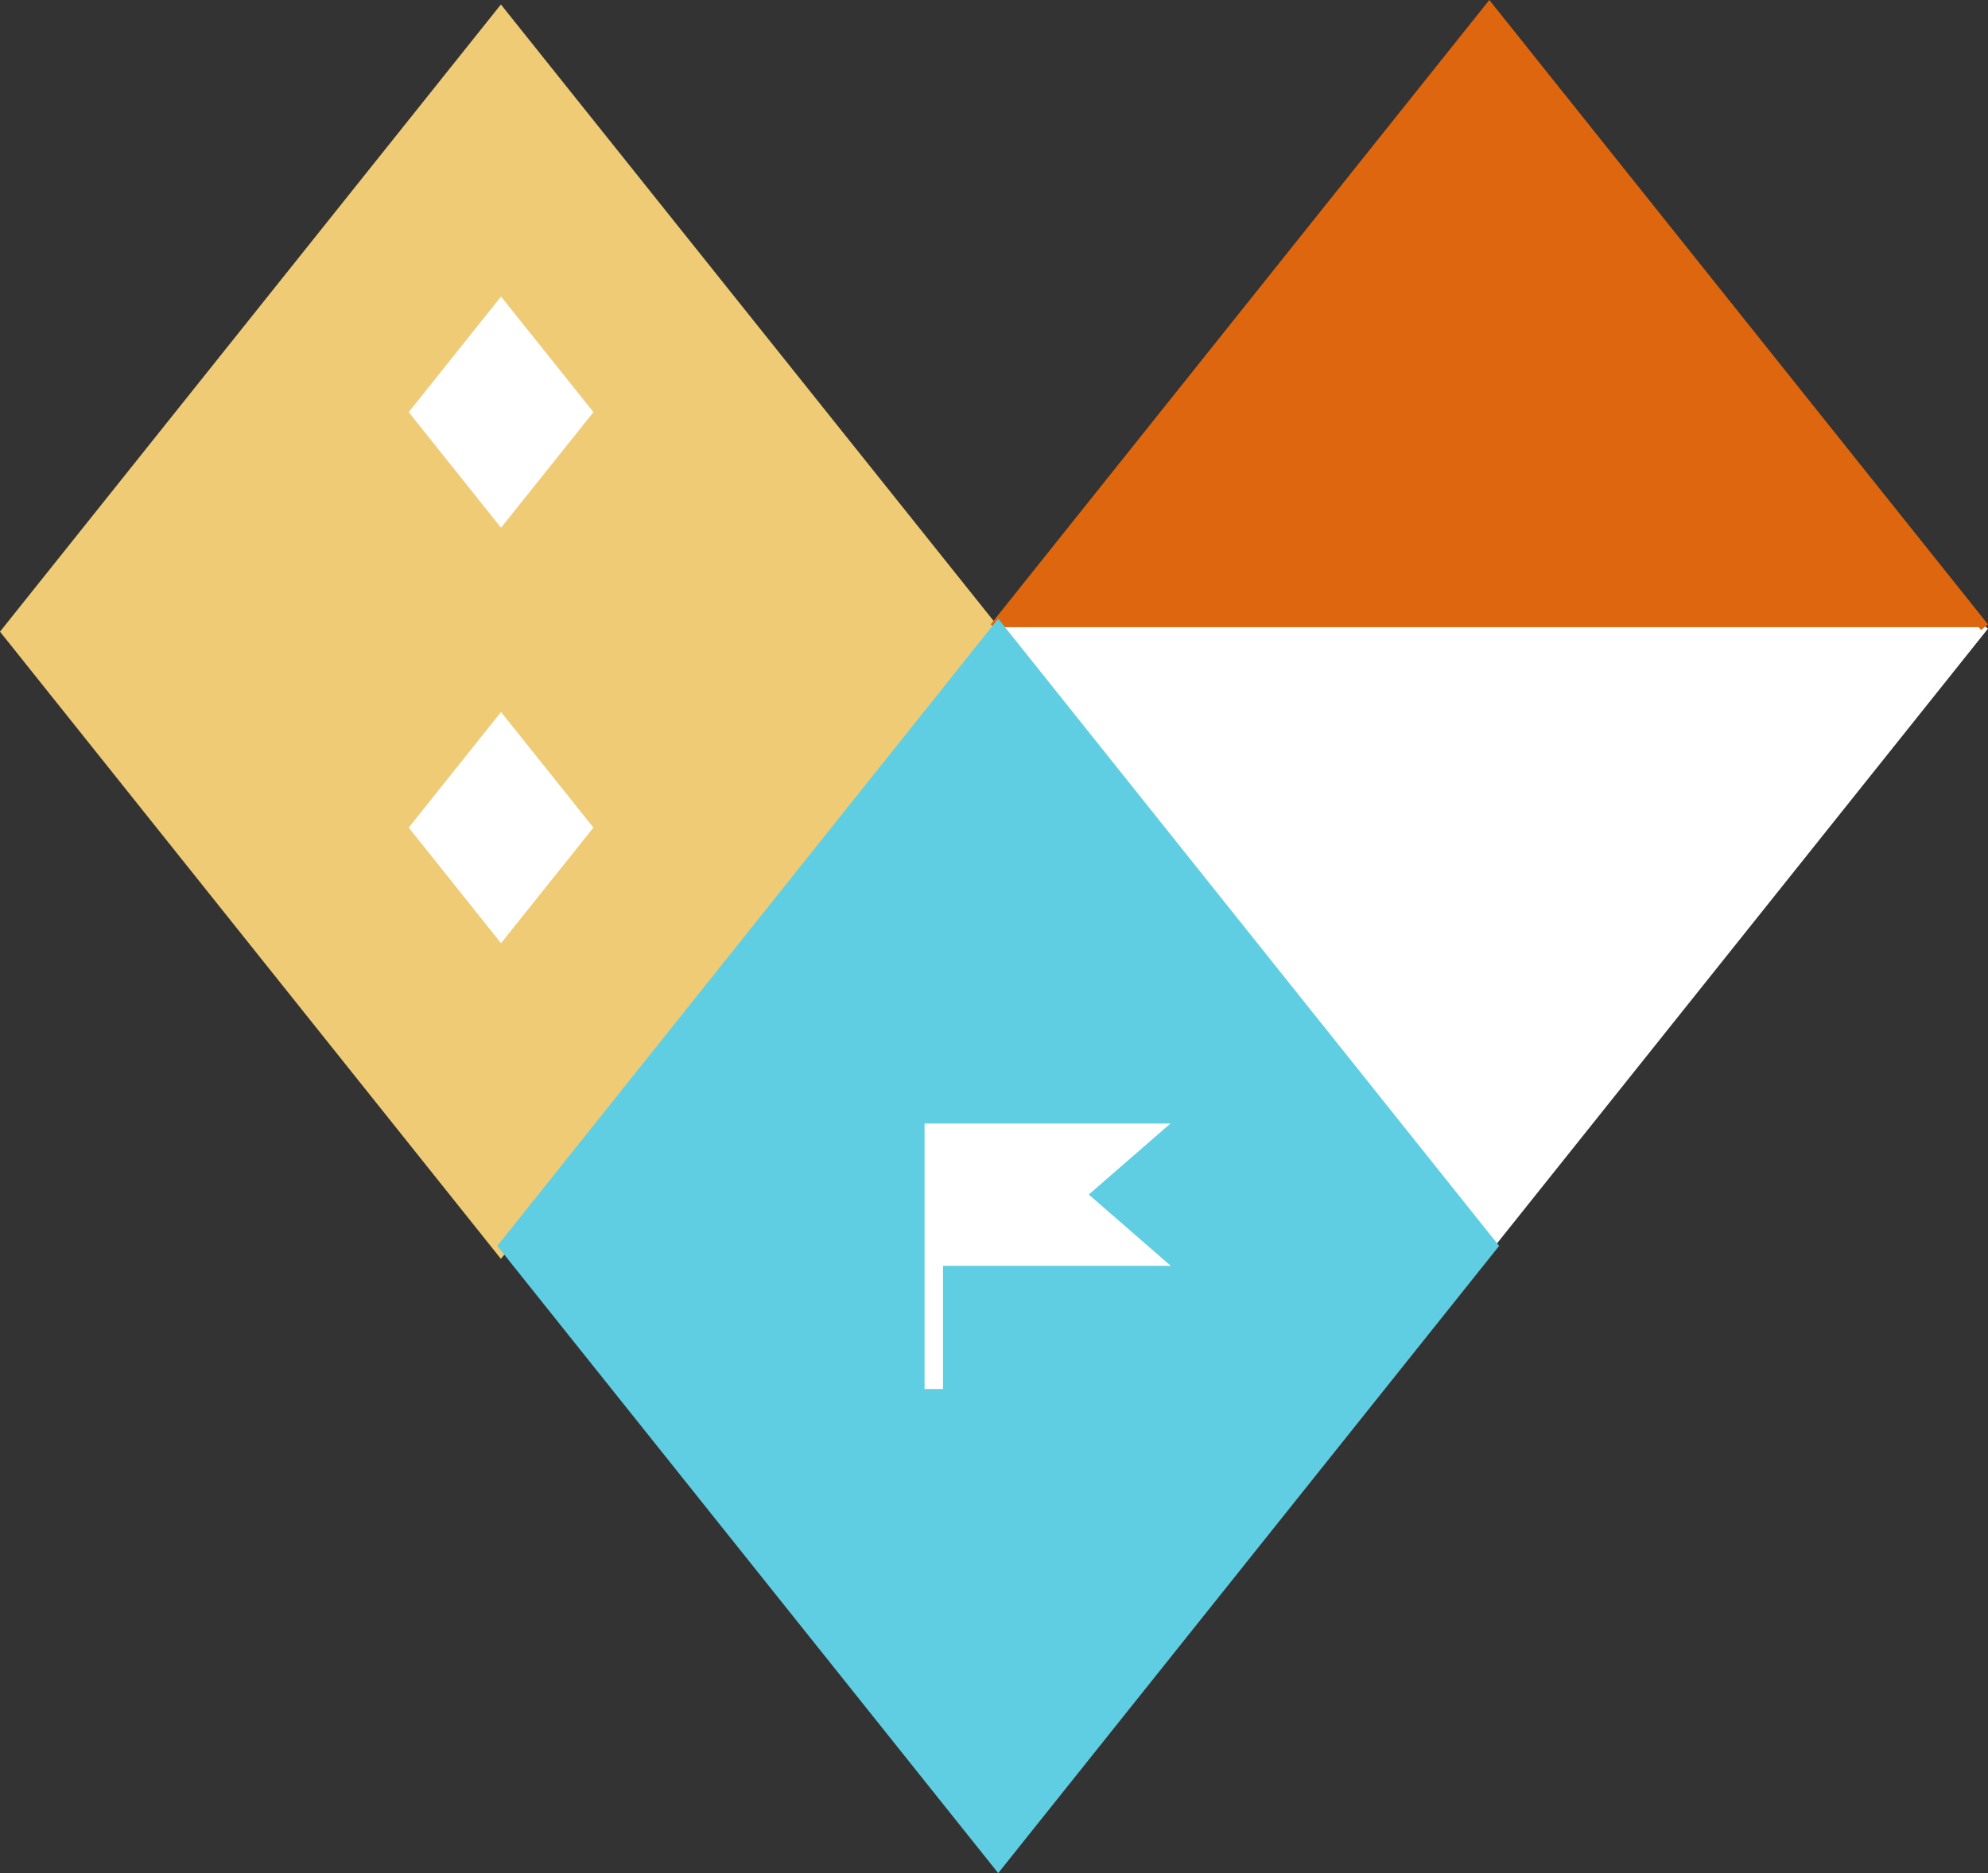
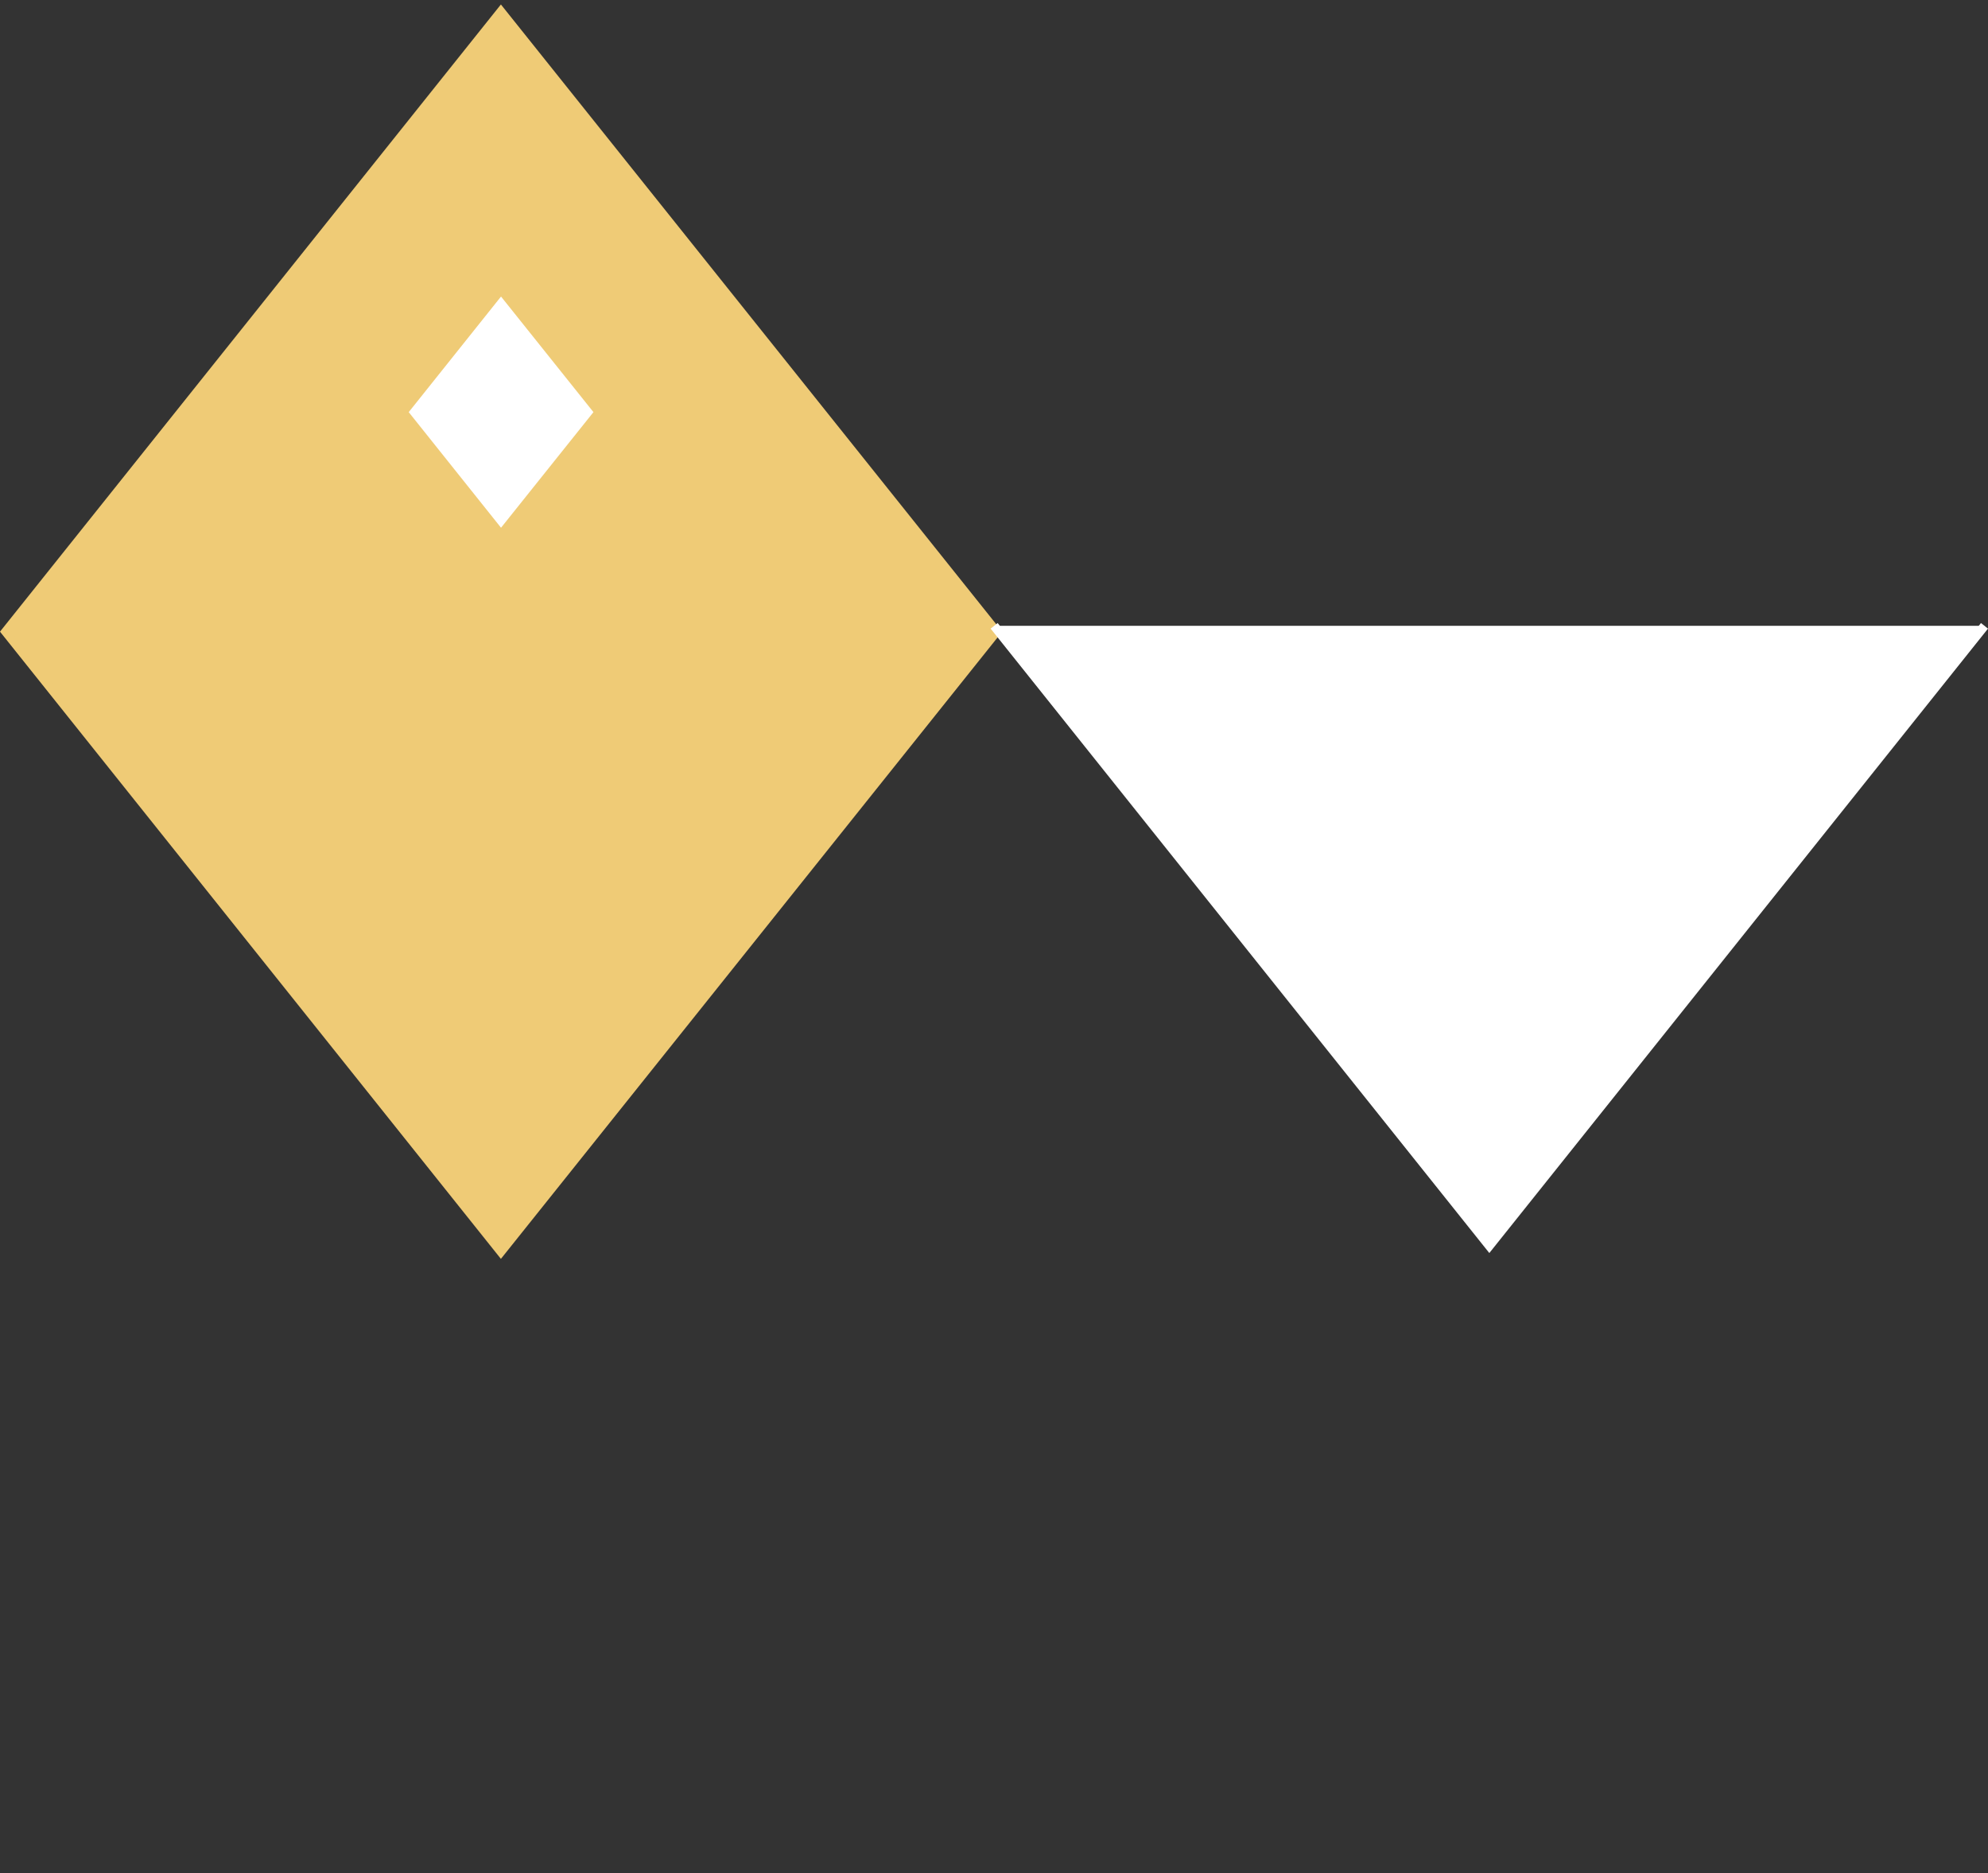
<svg xmlns="http://www.w3.org/2000/svg" width="221.552" height="208.802" viewBox="0 0 221.552 208.802">
  <rect x="0" y="0" width="221.552" height="208.802" fill="#333333" stroke="none" />
  <g id="Group_632" data-name="Group 632" transform="translate(-1404.713 -2209.269)">
    <path id="Path_121" data-name="Path 121" d="M110.409,69.116,55.225,138.231,0,69.116,55.225,0Z" transform="translate(1515.761 2348.799) rotate(180)" fill="#efcb76" stroke="#efcb76" stroke-width="1" />
-     <path id="Path_122" data-name="Path 122" d="M20.586,12.887,10.3,25.773,0,12.887,10.3,0Z" transform="translate(1470.849 2314.412) rotate(180)" fill="#fff" />
    <path id="Path_123" data-name="Path 123" d="M20.586,12.887,10.3,25.773,0,12.887,10.3,0Z" transform="translate(1470.849 2268.098) rotate(180)" fill="#fff" />
    <path id="Path_124" data-name="Path 124" d="M656.069,978.6l-55.184,69.116L545.7,978.6" transform="translate(969.805 1300.433)" fill="#fff" stroke="#fff" stroke-width="1" />
-     <path id="Path_125" data-name="Path 125" d="M110.368,0,55.184,69.116,0,0" transform="translate(1625.874 2279.186) rotate(180)" fill="#de660e" stroke="#de660e" stroke-width="1" />
-     <path id="Path_126" data-name="Path 126" d="M521.568,264.116l-55.184,69.116L411.2,264.116,466.384,195Z" transform="translate(1049.574 2084.038)" fill="#60cee2" stroke="#60cee2" stroke-width="1" />
-     <path id="Path_127" data-name="Path 127" d="M27.435,15.858,18.3,7.912,27.4,0H0V29.592H2.055V15.858Z" transform="translate(1507.75 2334.516)" fill="#fff" />
  </g>
</svg>